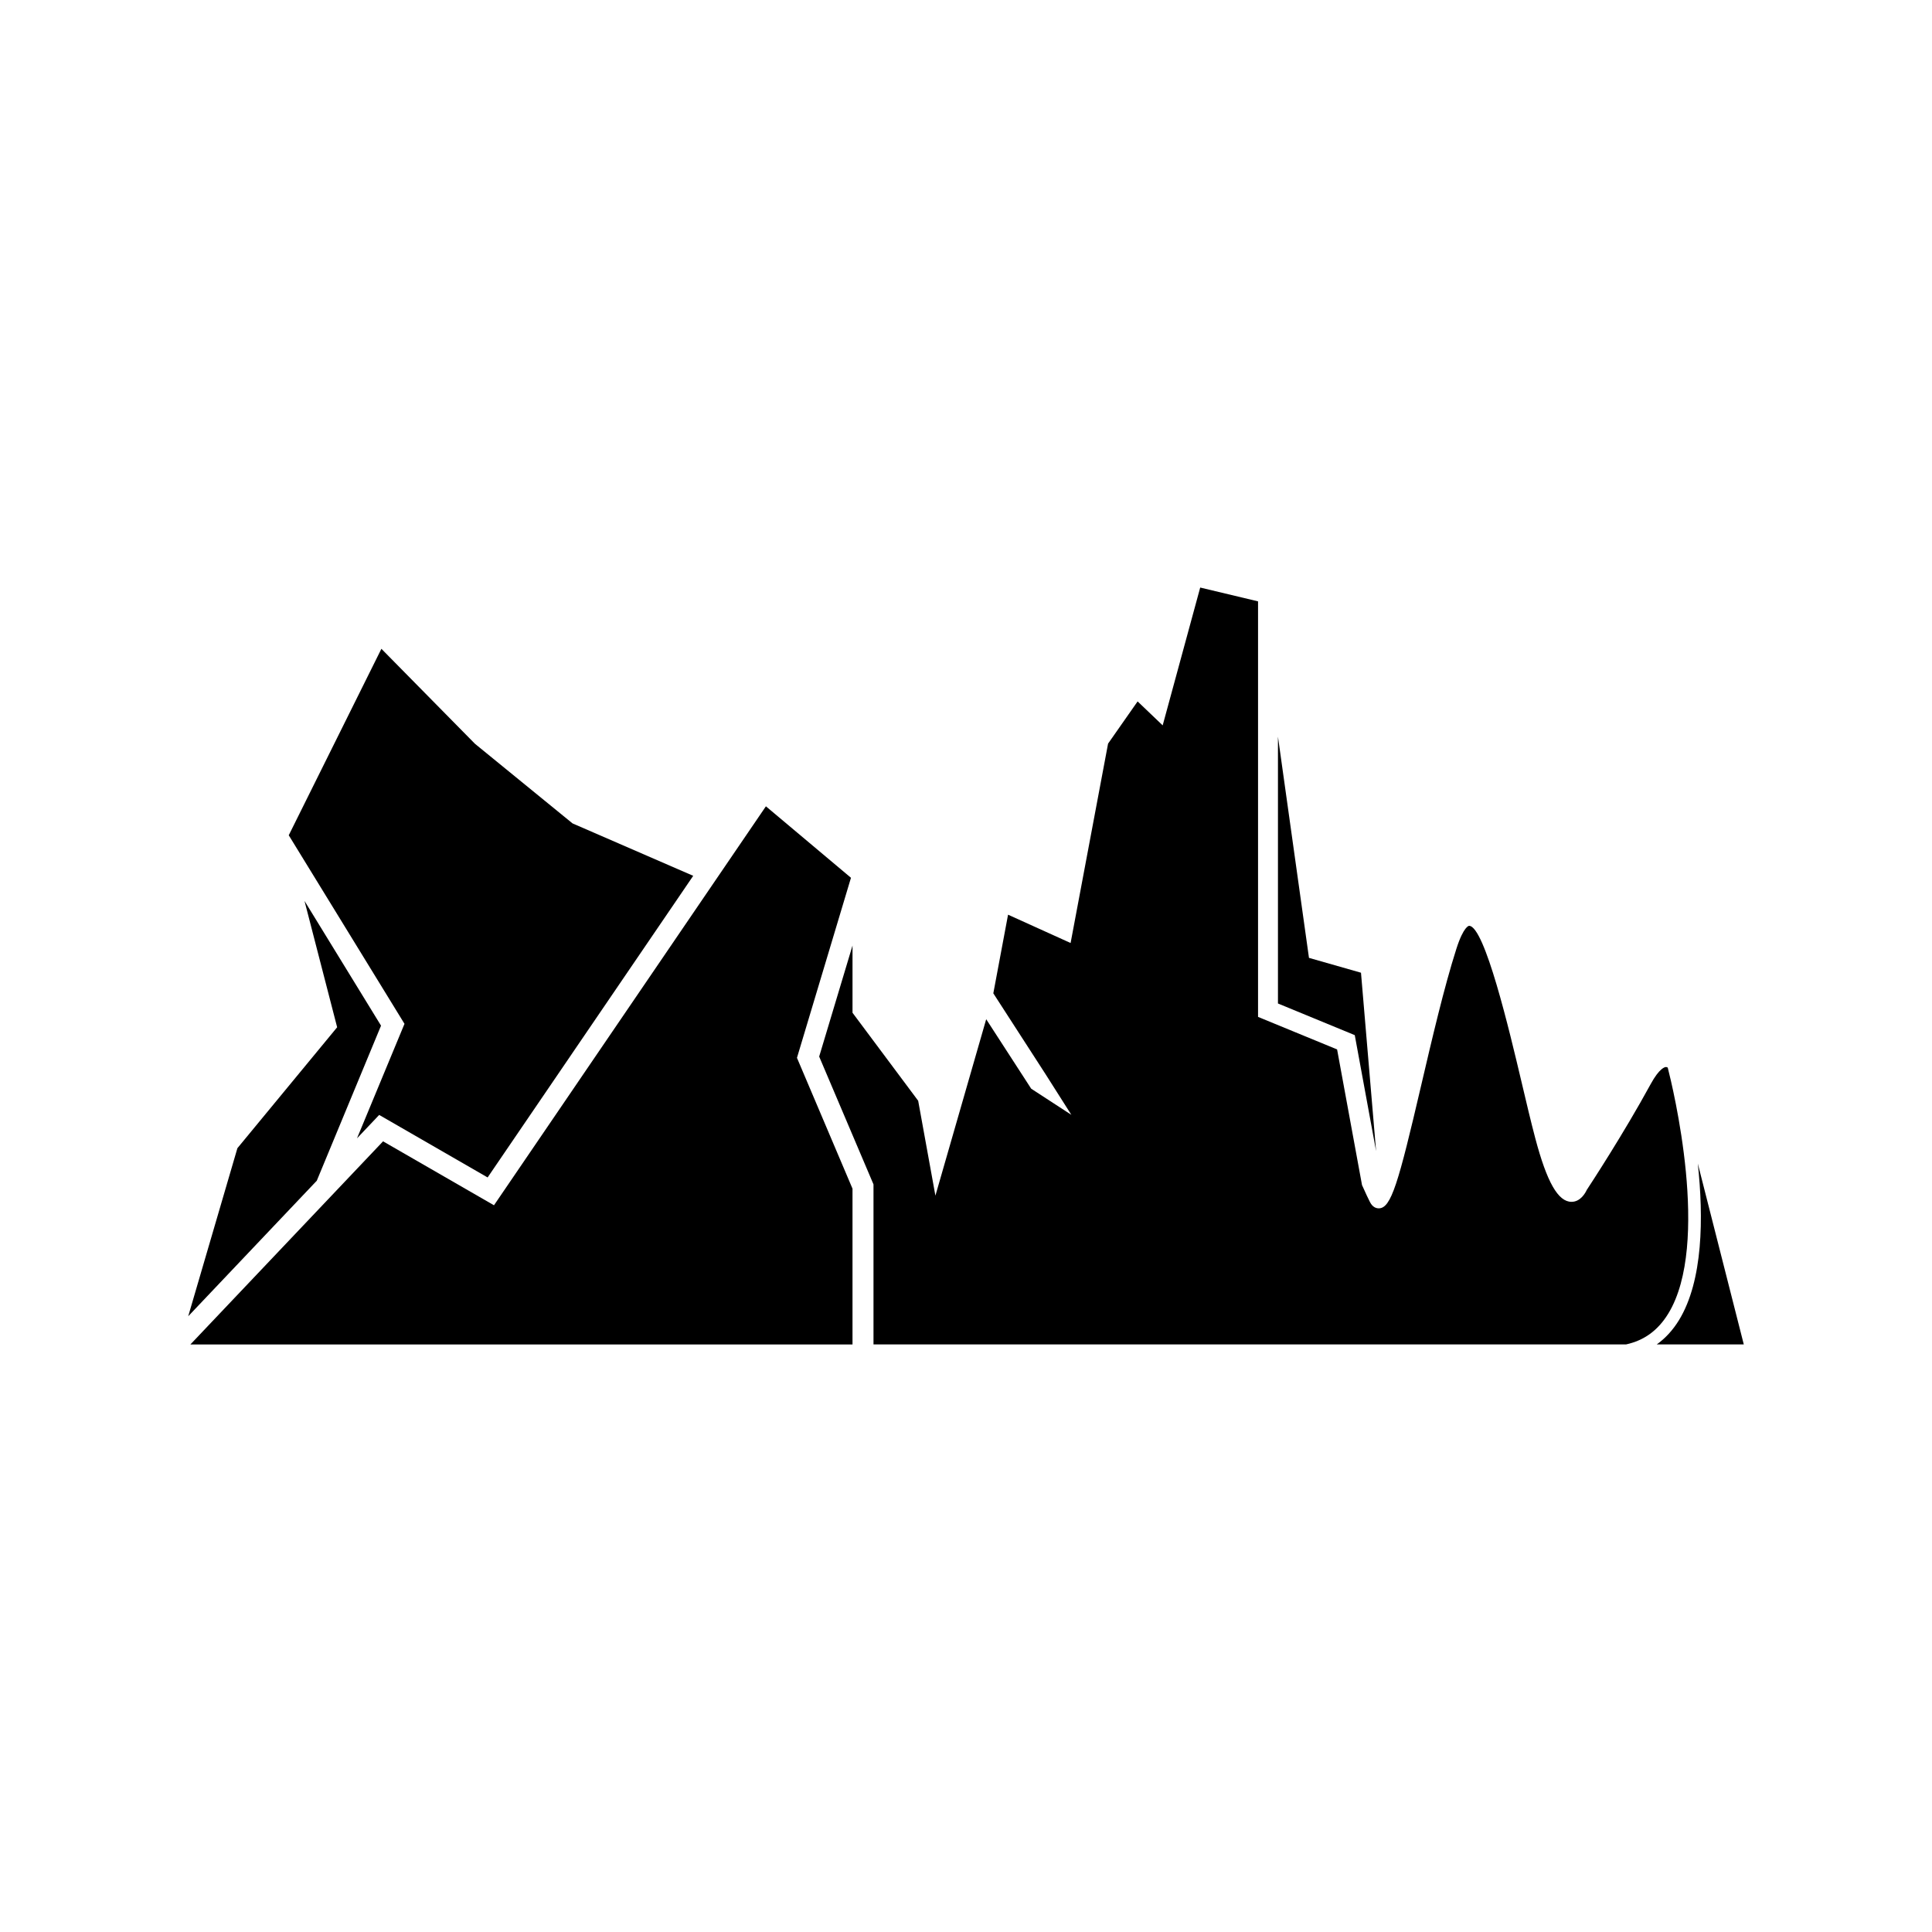
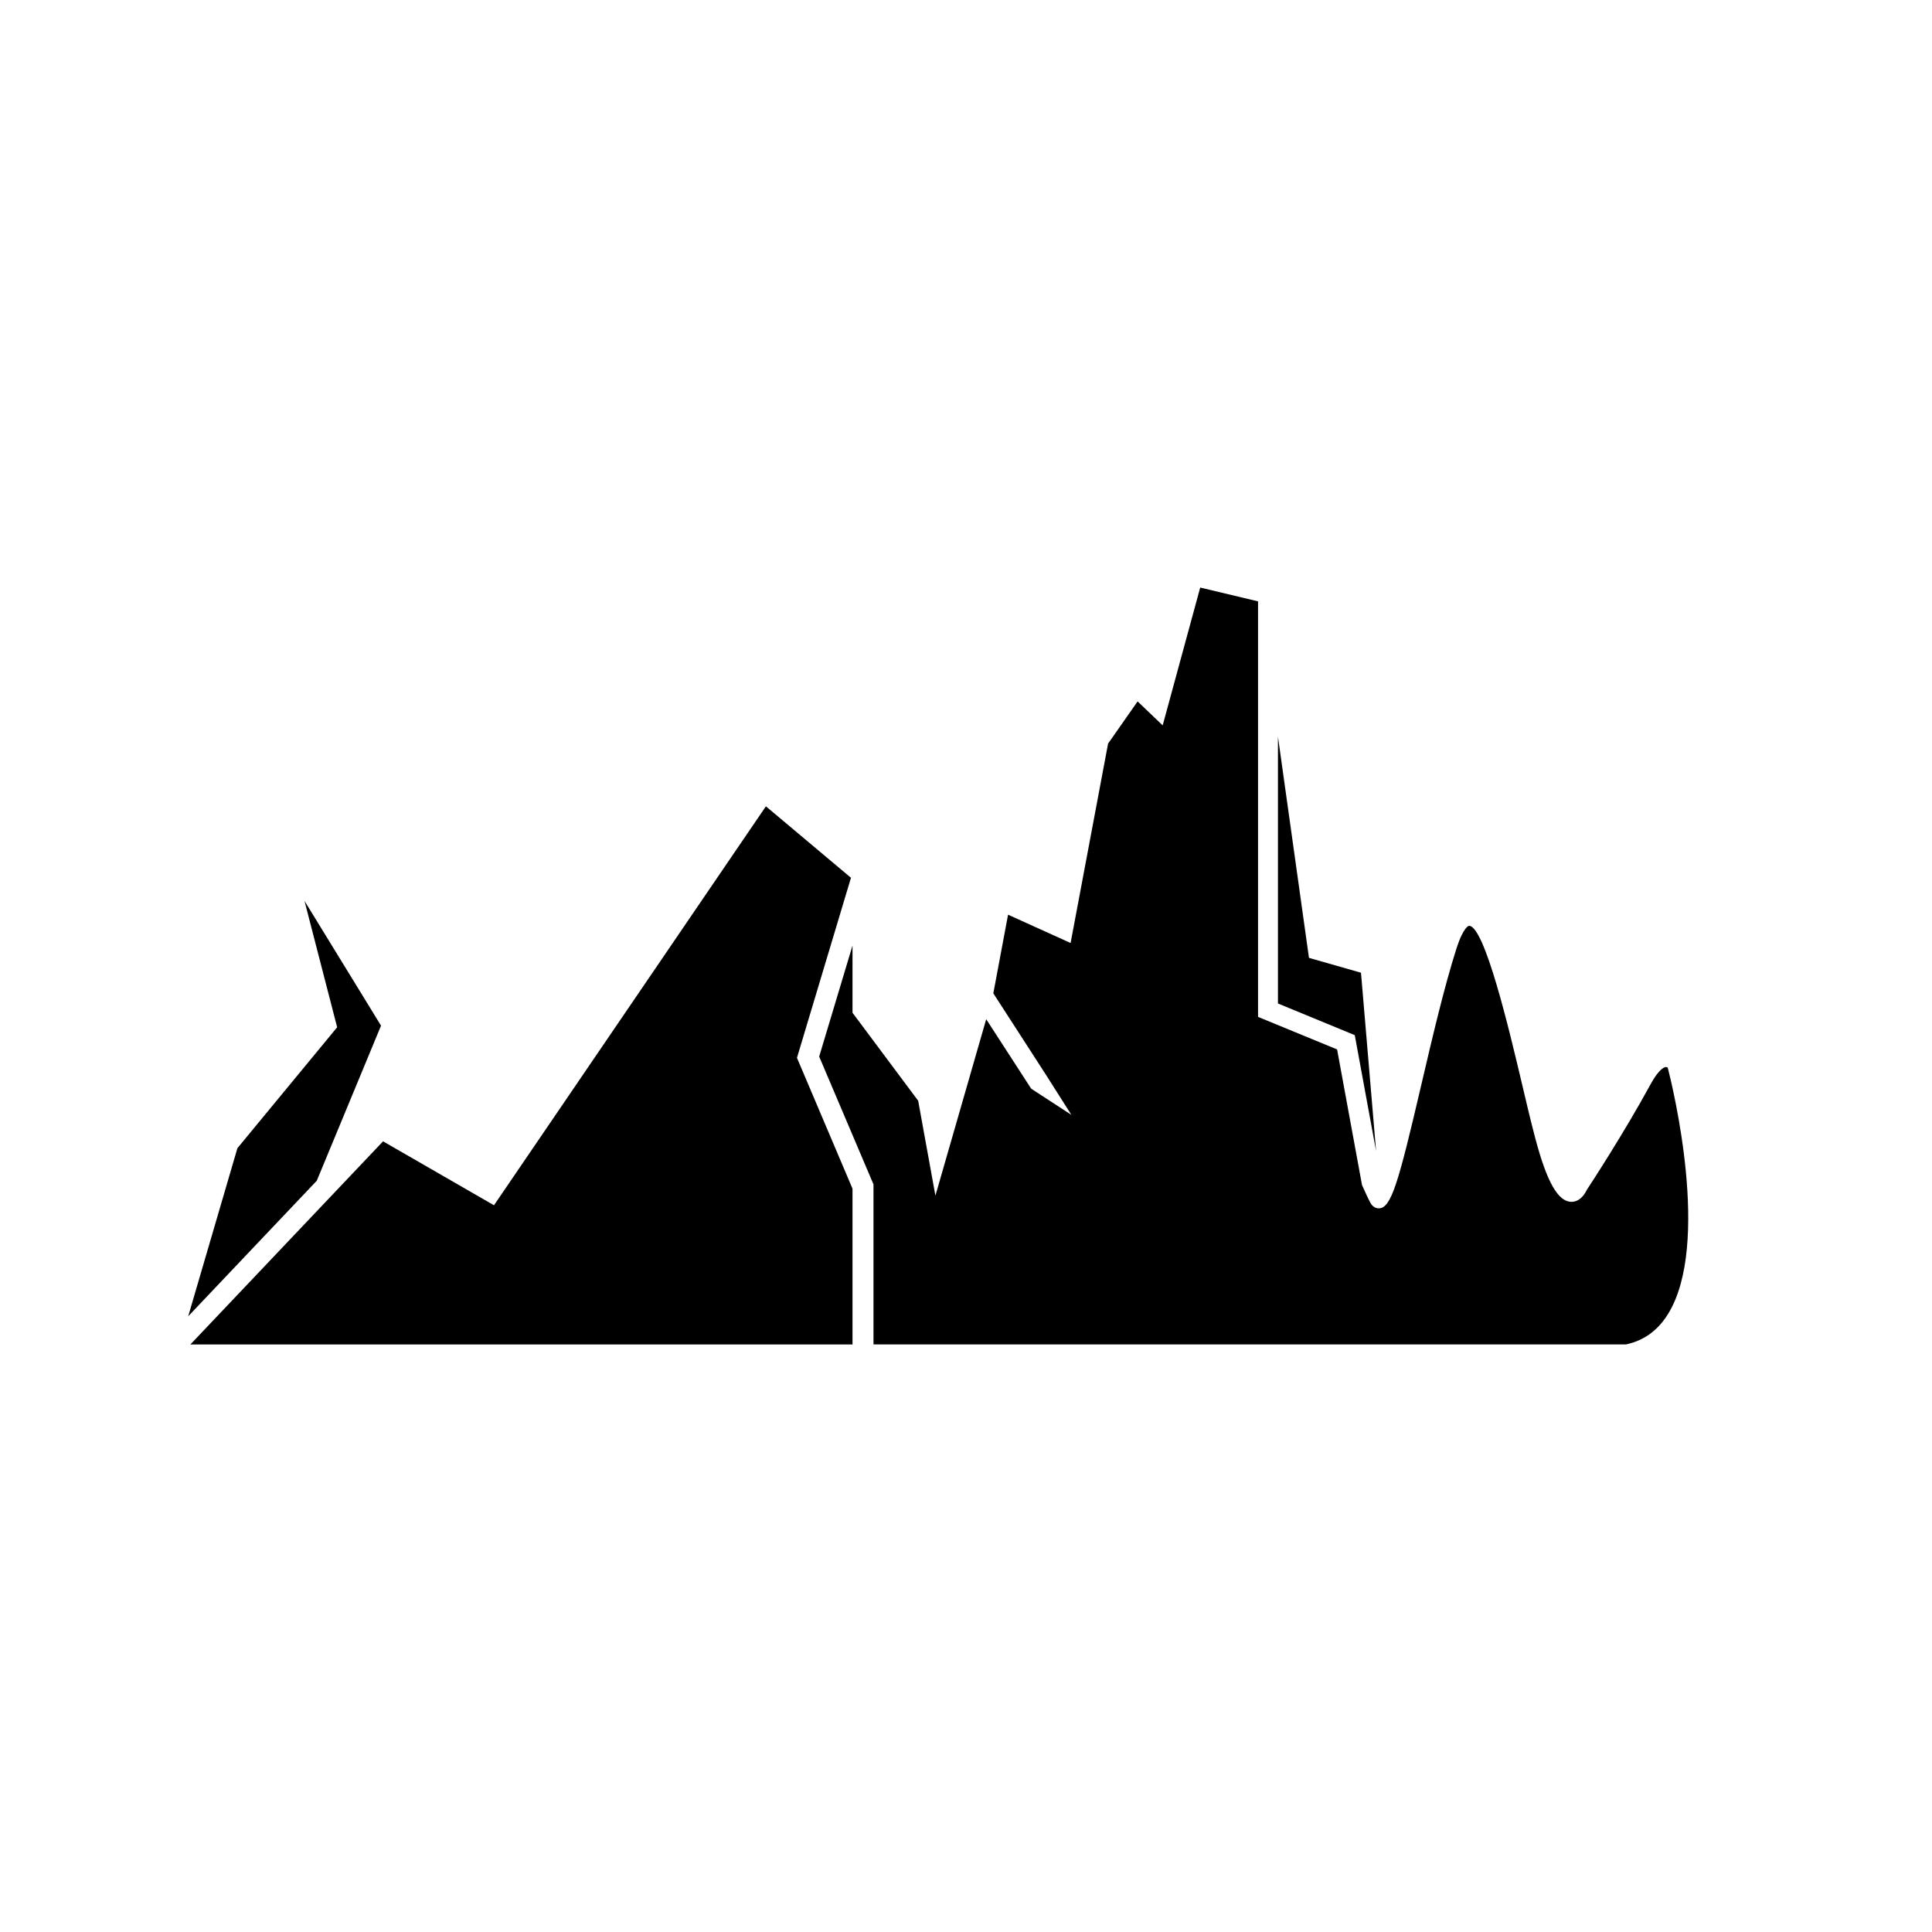
<svg xmlns="http://www.w3.org/2000/svg" fill="#000000" width="800px" height="800px" version="1.1" viewBox="144 144 512 512">
  <g>
-     <path d="m269.87 341.11-24.797-25.172-24.551 49.414 30.672 49.973-12.582 30.34 5.875-6.199 28.738 16.57 54.484-79.934-31.98-13.891z" />
    <path d="m193.88 492.82 34.07-35.918 17.027-41.09-20.281-33.059 8.652 33.484-26.434 32.043z" />
    <path d="m274.91 463.41-29.395-16.945-51.062 53.832h175.47v-41.285l-14.719-34.676 14.312-47.715-22.543-18.941z" />
    <path d="m508.68 449.06-4.004-47.281-13.785-3.934-8.219-58.625v70.715l20.355 8.387z" />
-     <path d="m583.05 500.29h23.074l-12.188-47.938c1.539 14.293 1.418 31.031-4.992 41.508-1.633 2.66-3.602 4.793-5.894 6.43z" />
    <path d="m361.09 424 14.395 33.875v42.414h199.42c4.805-1.047 8.469-3.711 11.199-8.164 11.316-18.48 1.176-60.105-0.137-65.207-0.156-0.09-0.312-0.145-0.469-0.145-0.262 0-1.711 0.215-4.09 4.59-7.184 13.168-15.977 26.566-16.895 27.969-0.332 0.727-1.625 3.164-4.043 3.164-3.562 0-6.531-5.219-9.621-16.906-1.125-4.258-2.352-9.418-3.633-14.879-3.172-13.422-9.77-41.359-13.902-41.359-0.008 0-1.43 0.07-3.348 6.059-3.289 10.277-6.488 24.031-9.328 36.172-6.07 26.027-7.969 32.637-11.246 32.637-0.676 0-1.637-0.285-2.34-1.672-0.578-1.125-1.125-2.32-1.637-3.477-0.141-0.309-0.297-0.652-0.465-1.008l-6.606-35.957-20.949-8.621v-110.12l-15.328-3.66-9.945 36.523-6.644-6.348-7.828 11.188-9.93 52.836-16.574-7.504-3.906 20.84 13.863 21.461 6.816 10.738-10.645-6.926-11.922-18.41-13.461 46.754-4.566-25.145-17.402-23.324v-17.812z" />
  </g>
</svg>